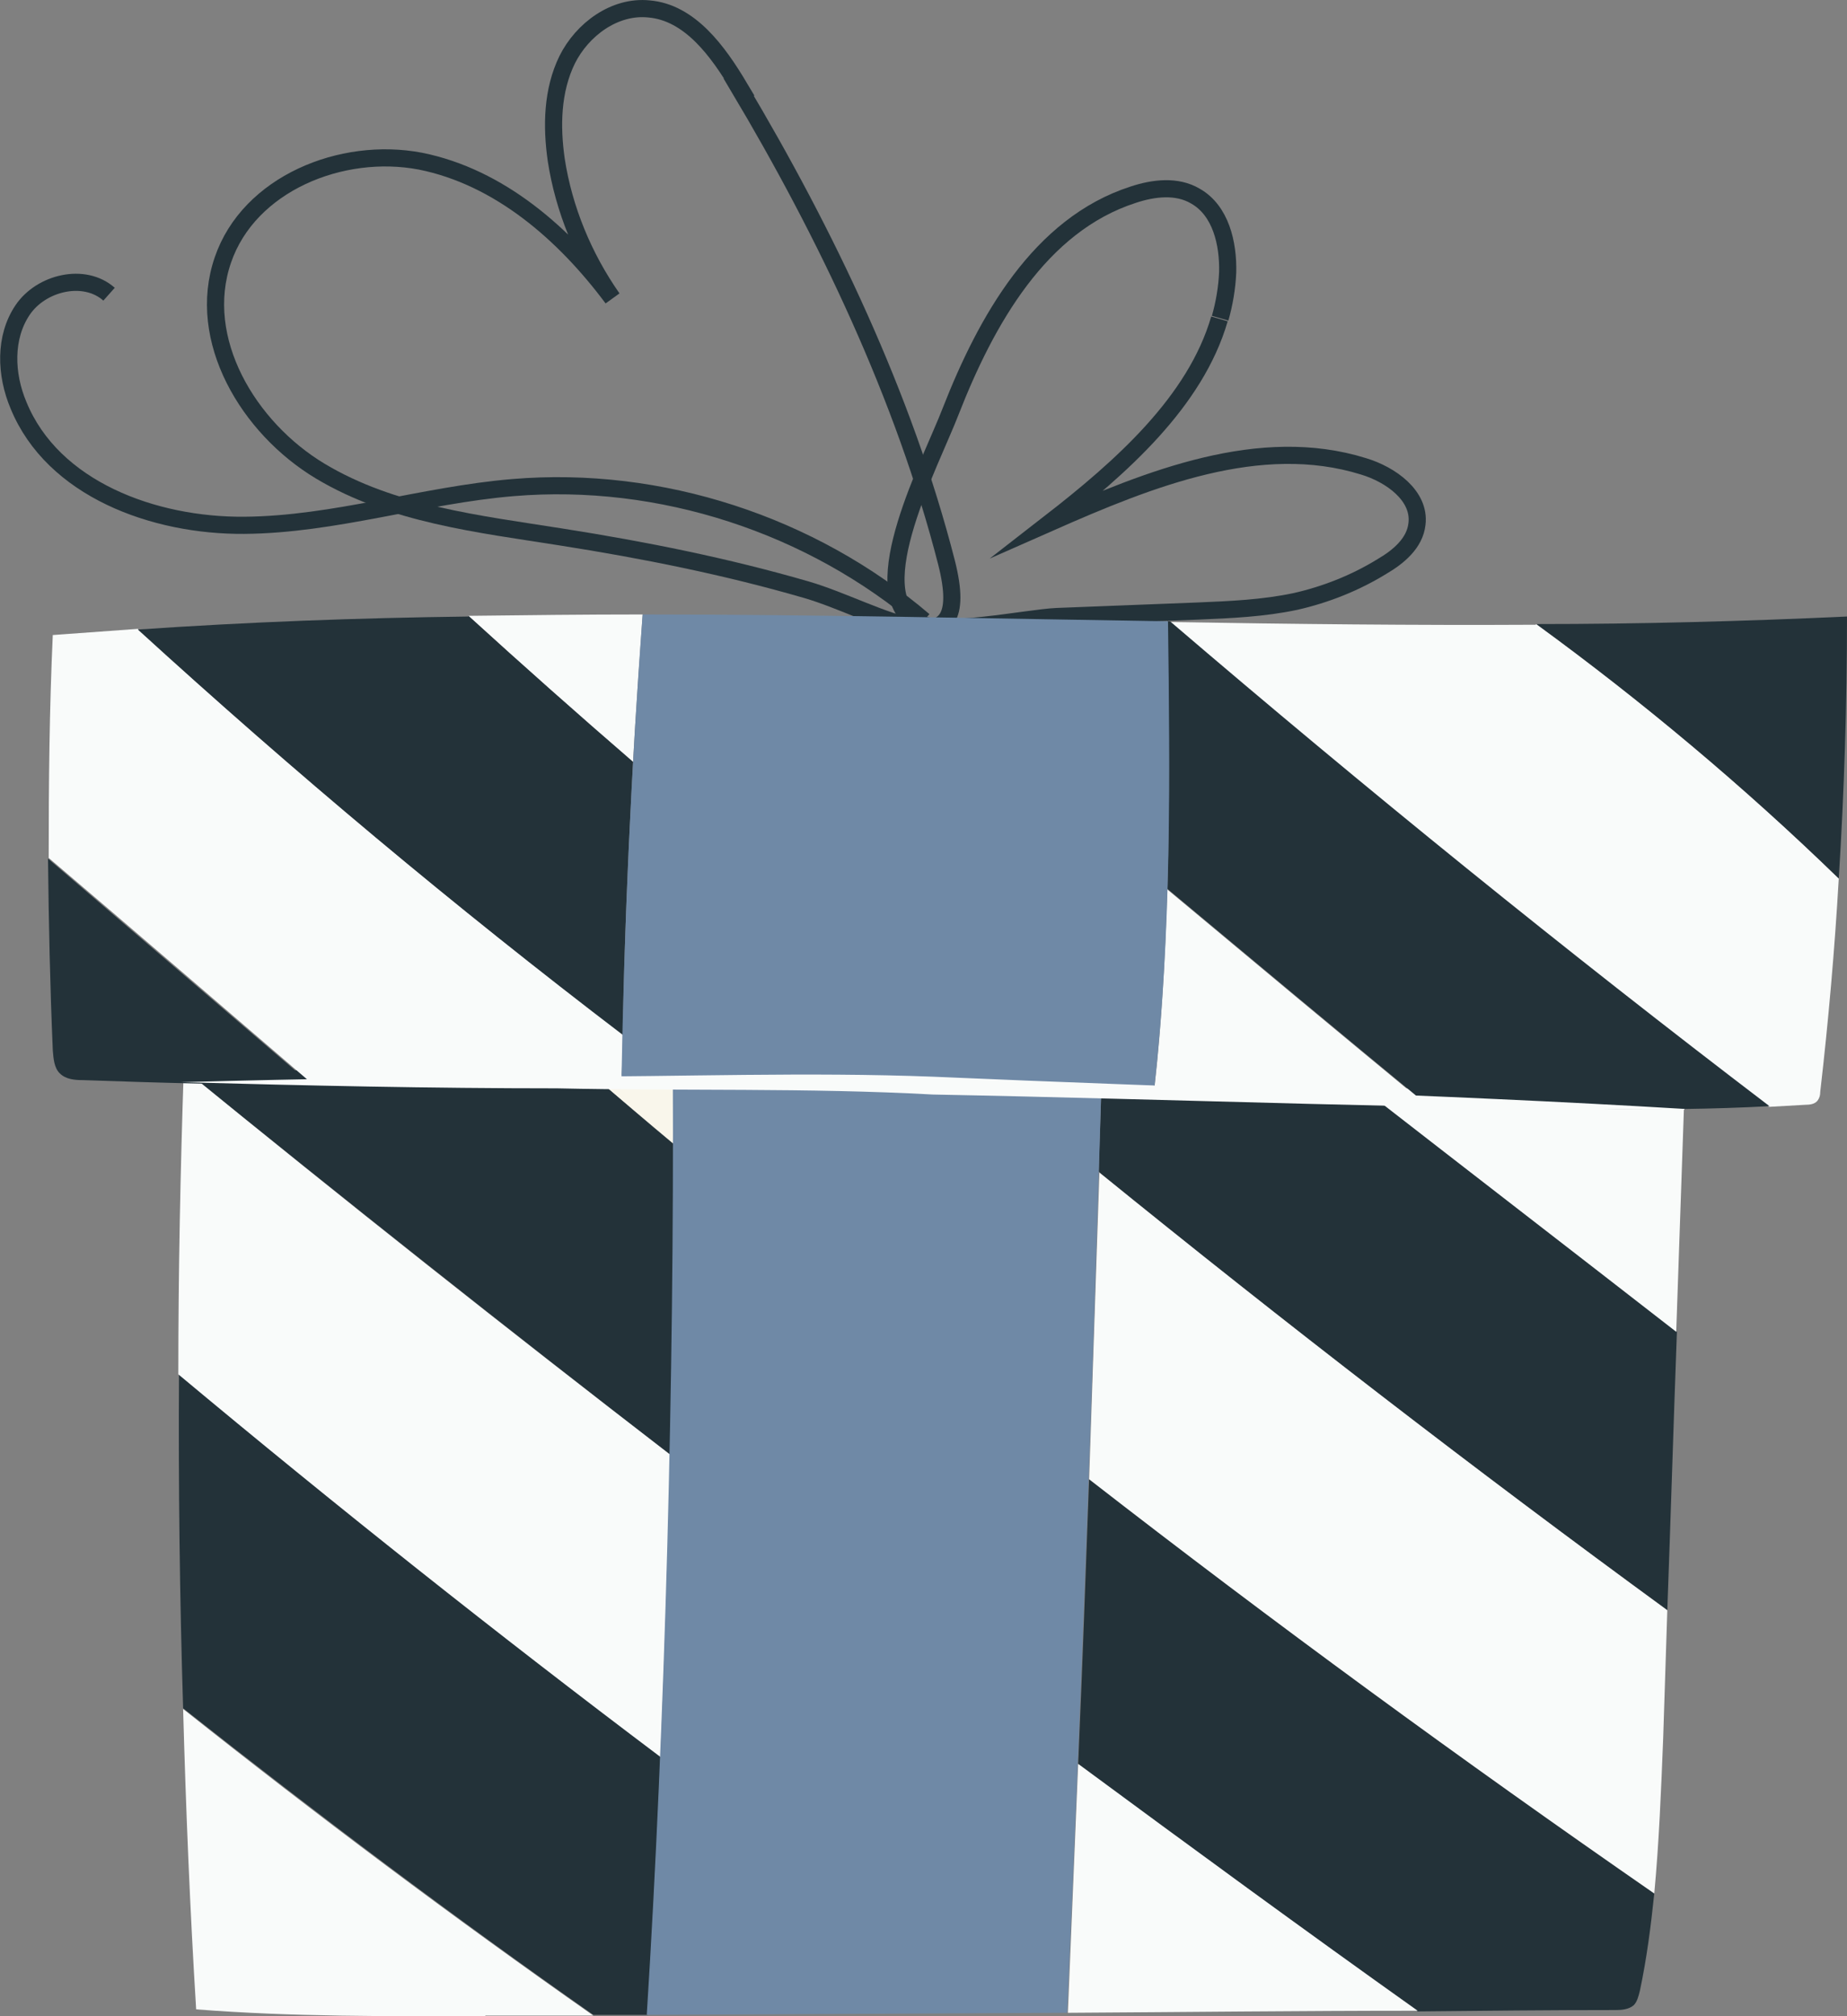
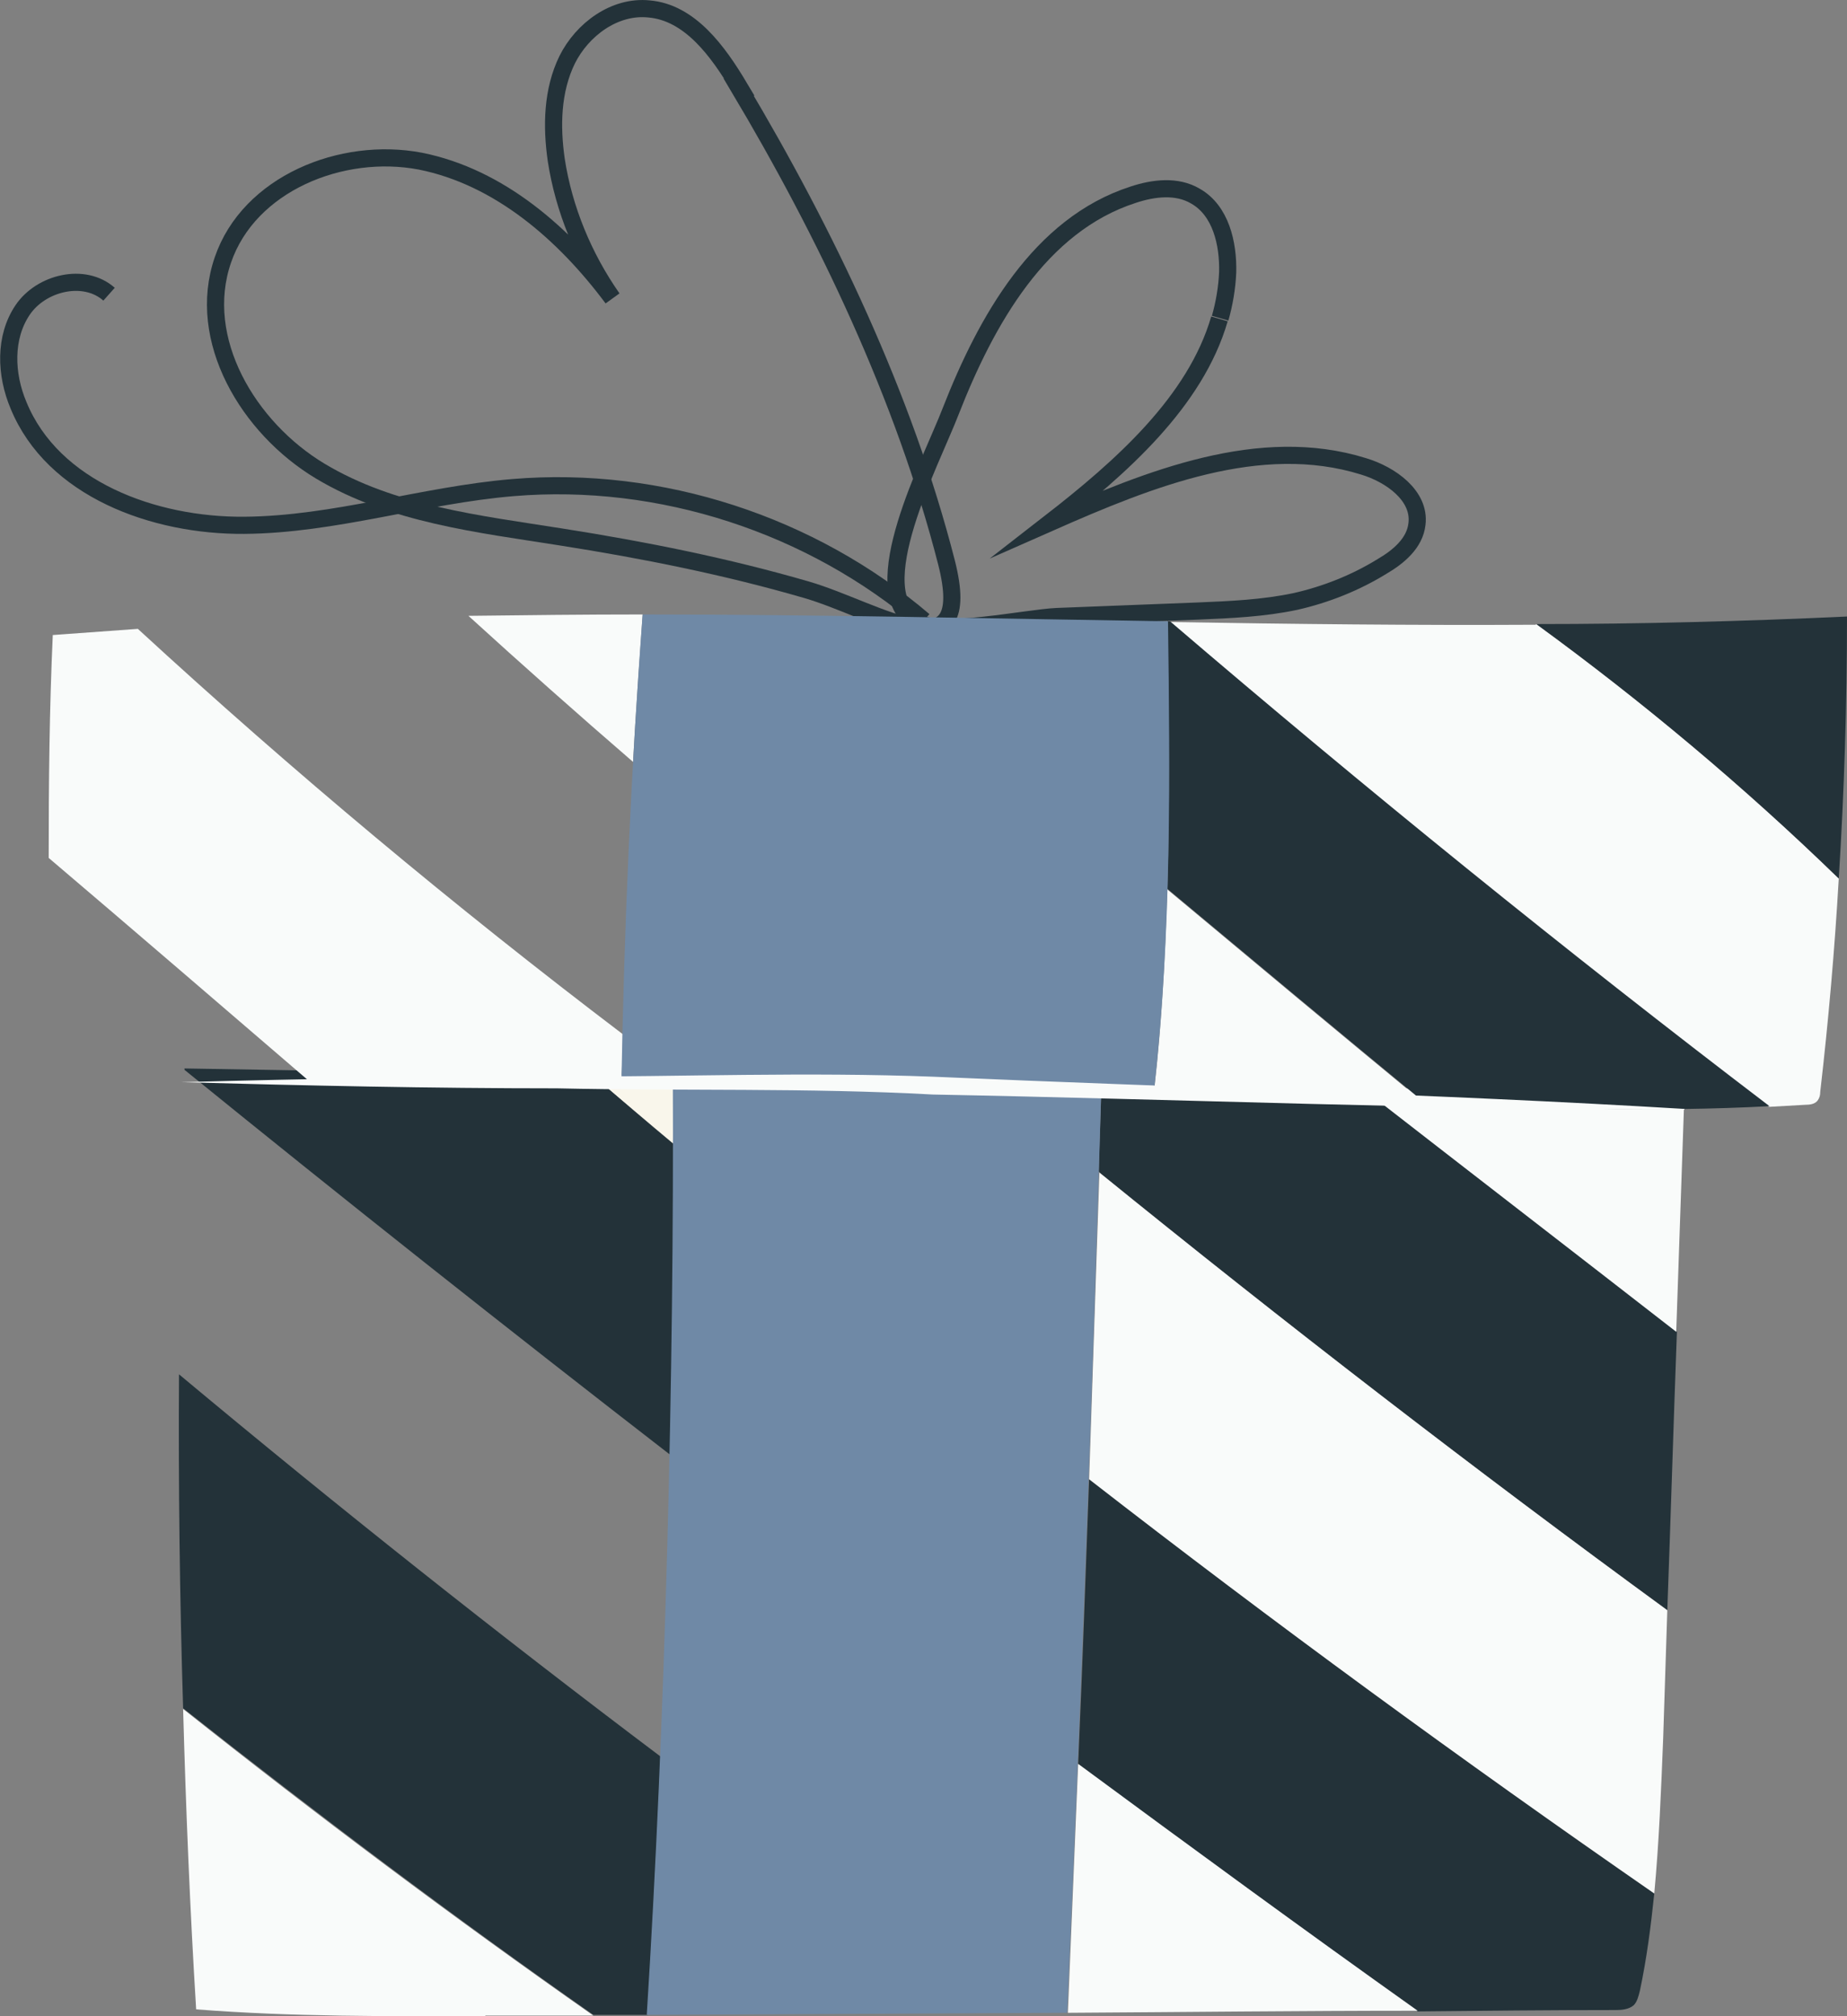
<svg xmlns="http://www.w3.org/2000/svg" id="Warstwa_2" viewBox="0 0 26.93 29.4">
  <rect x="0" y="0" width="26.93" height="29.4" fill="#808080" stroke="none" />
  <defs>
    <style>.cls-1{fill:#6f89a6;}.cls-2{stroke:#233239;stroke-miterlimit:10;stroke-width:.25px;}.cls-2,.cls-3{fill:none;}.cls-4{fill:#f9f6eb;}.cls-5{fill:#f9fbfa;}.cls-6{fill:#233239;}</style>
  </defs>
  <g id="OBJECTS">
    <g>
      <g>
        <path class="cls-2" d="M10.78,1.27c-.31-.52-.72-1.09-1.32-1.14-.5-.05-.97,.3-1.19,.74-.22,.45-.23,.97-.16,1.46,.11,.72,.4,1.42,.82,2.02-.7-.94-1.65-1.77-2.8-2-1.15-.22-2.5,.33-2.88,1.44-.4,1.16,.37,2.45,1.42,3.08,1.05,.63,2.31,.77,3.51,.96,1.21,.19,2.41,.43,3.58,.77,1.03,.3,2.47,1.29,2.04-.4-.62-2.42-1.76-4.8-3.03-6.93Z" />
        <path class="cls-2" d="M17.78,4.65c-.35,1.21-1.44,2.17-2.47,2.97,1.45-.64,3.06-1.29,4.57-.82,.4,.12,.83,.43,.78,.84-.03,.28-.27,.48-.51,.62-.39,.24-.82,.41-1.26,.51-.47,.1-.95,.12-1.42,.14l-2.06,.08c-.45,.02-1.68,.29-2.05,.08-.79-.44,.22-2.34,.5-3.07,.52-1.33,1.3-2.72,2.66-3.16,.3-.1,.64-.14,.91,.02,.37,.21,.48,.69,.47,1.11-.01,.23-.05,.46-.11,.67" />
        <path class="cls-2" d="M13.47,9.05c-1.64-1.4-3.84-2.12-5.99-1.94-1.32,.11-2.6,.54-3.92,.55-1.32,.01-2.79-.53-3.29-1.75-.19-.45-.21-.99,.06-1.39,.27-.4,.9-.55,1.26-.23" />
      </g>
      <g>
-         <path class="cls-3" d="M15.88,21.57c-.05,1.39-.11,2.77-.16,4.16-2-1.48-3.97-2.99-5.94-4.51,.03-1.54,.05-3.06,.05-4.53,1.98,1.67,4,3.3,6.05,4.88Z" />
+         <path class="cls-3" d="M15.88,21.57c-.05,1.39-.11,2.77-.16,4.16-2-1.48-3.97-2.99-5.94-4.51,.03-1.54,.05-3.06,.05-4.53,1.98,1.67,4,3.3,6.05,4.88" />
        <path class="cls-4" d="M9.82,15.69c0,.33,0,.66,0,.99-.4-.34-.8-.67-1.19-1.01l1.19,.02Z" />
        <g>
          <g>
            <g>
              <g>
                <path class="cls-6" d="M16.07,15.8l3.79,.06c1.53,1.19,3.06,2.37,4.59,3.56-.05,1.35-.09,2.7-.14,4.06-2.82-2.06-5.58-4.19-8.29-6.39,.01-.43,.03-.86,.04-1.29Z" />
                <path class="cls-6" d="M9.63,25.63c-.05,1.29-.12,2.55-.19,3.75-.26,0-.53,0-.79,0-2.04-1.43-4.03-2.93-5.98-4.47-.05-1.62-.07-3.25-.06-4.87,2.3,1.92,4.64,3.78,7.03,5.58Z" />
                <g>
                  <path class="cls-6" d="M24.12,27.61c-.05,.48-.11,.95-.21,1.42-.02,.08-.04,.16-.09,.21-.07,.06-.17,.07-.26,.07-.96,0-1.93,.01-2.89,.02-1.66-1.19-3.31-2.39-4.95-3.6,.06-1.38,.11-2.77,.16-4.16,2.69,2.09,5.44,4.1,8.24,6.04Z" />
                  <path class="cls-6" d="M2.69,15.58l5.95,.1c.4,.34,.79,.68,1.19,1.01,0,1.47-.02,2.99-.05,4.53-2.39-1.85-4.75-3.72-7.09-5.62,0,0,0-.01,0-.02Z" />
                </g>
              </g>
              <g>
                <path class="cls-5" d="M24.56,15.94c-.04,1.16-.08,2.32-.12,3.48-1.53-1.19-3.06-2.37-4.59-3.56l4.71,.08Z" />
                <path class="cls-5" d="M15.57,29.35c.05-1.21,.1-2.42,.15-3.63,1.64,1.21,3.29,2.42,4.95,3.6-1.7,0-3.4,.02-5.09,.03Z" />
                <path class="cls-5" d="M16.02,17.09c2.71,2.2,5.47,4.33,8.29,6.39-.02,.62-.04,1.24-.06,1.86-.03,.76-.06,1.52-.13,2.27-2.8-1.94-5.55-3.95-8.24-6.04,.05-1.49,.1-2.99,.15-4.48Z" />
                <path class="cls-5" d="M7.07,29.4c-1.41,0-2.81,.01-4.21-.1-.09-1.46-.15-2.92-.19-4.38,1.95,1.55,3.94,3.04,5.98,4.47-.52,0-1.05,0-1.57,0Z" />
-                 <path class="cls-5" d="M2.68,15.59c2.34,1.91,4.7,3.78,7.09,5.62-.03,1.48-.08,2.96-.14,4.41-2.39-1.8-4.73-3.66-7.03-5.58,0-1.49,.03-2.97,.08-4.46Z" />
              </g>
            </g>
            <g>
              <g>
                <path class="cls-5" d="M20.76,16.08c-1.09-.06-2.18-.13-3.27-.18-.22,0-.44-.01-.66-.02,.11-.97,.16-1.94,.19-2.91,1.28,1.07,2.54,2.12,3.74,3.11Z" />
                <path class="cls-5" d="M22.4,9.1c1.55,1.13,3.03,2.37,4.41,3.71-.06,1.04-.15,2.07-.27,3.11,0,.05-.01,.09-.04,.13-.04,.05-.11,.06-.18,.06-.18,.01-.35,.02-.53,.03-2.98-2.28-5.89-4.64-8.74-7.07,1.78,.03,3.57,.05,5.34,.04Z" />
                <path class="cls-5" d="M.77,9.26c.41-.03,.83-.06,1.24-.09,2.26,2.08,4.62,4.05,7.07,5.91,0,.24-.01,.48-.02,.73-1.5,.01-3,.02-4.5,0-1.21-1.04-2.65-2.28-3.85-3.3,0-1.09,.01-2.17,.06-3.26Z" />
                <path class="cls-5" d="M9.37,8.96c-.05,.72-.1,1.43-.14,2.15-.81-.7-1.61-1.41-2.4-2.13,.85-.01,1.69-.02,2.54-.02Z" />
              </g>
              <g>
                <path class="cls-6" d="M17.03,9.06s.02,0,.03,0c2.85,2.44,5.76,4.8,8.74,7.07-1.68,.09-3.36,.03-5.04-.06-1.2-.99-2.46-2.04-3.74-3.11,.04-1.3,.02-2.6,0-3.91Z" />
                <path class="cls-6" d="M26.93,8.99c0,1.27-.04,2.55-.12,3.82-1.38-1.34-2.86-2.58-4.41-3.71,1.51,0,3.02-.04,4.53-.11Z" />
-                 <path class="cls-6" d="M4.56,15.82c-1.12,0-2.23-.03-3.35-.07-.12,0-.25-.01-.34-.1-.08-.08-.09-.21-.1-.33-.04-.93-.06-1.87-.07-2.8,1.2,1.03,2.64,2.26,3.85,3.3Z" />
-                 <path class="cls-6" d="M6.83,8.98c.79,.72,1.59,1.43,2.4,2.13-.07,1.32-.13,2.65-.15,3.98-2.44-1.86-4.8-3.84-7.07-5.91,1.6-.11,3.21-.17,4.82-.19Z" />
              </g>
            </g>
          </g>
          <g>
            <path class="cls-1" d="M9.82,15.69l6.24,.1c-.13,4.52-.3,9.04-.5,13.56-2.04,.01-4.08,.02-6.13,.03,.27-4.28,.4-9.33,.38-13.69Z" />
            <path class="cls-1" d="M17.03,9.06c.03,2.27,.05,4.55-.2,6.81-2.59-.1-5.18-.08-7.77-.06,.04-2.29,.14-4.57,.31-6.85,2.55,0,5.1,.06,7.66,.1Z" />
            <path class="cls-5" d="M24.56,16.18c-3.66,0-7.31-.15-10.96-.22-1.82-.1-3.66-.05-5.48-.09-1.83,0-3.66-.04-5.48-.09,1.83-.05,3.66-.08,5.48-.08,1.83,0,3.65-.07,5.48,0,3.65,.16,7.31,.25,10.96,.47Z" />
          </g>
        </g>
      </g>
    </g>
  </g>
</svg>